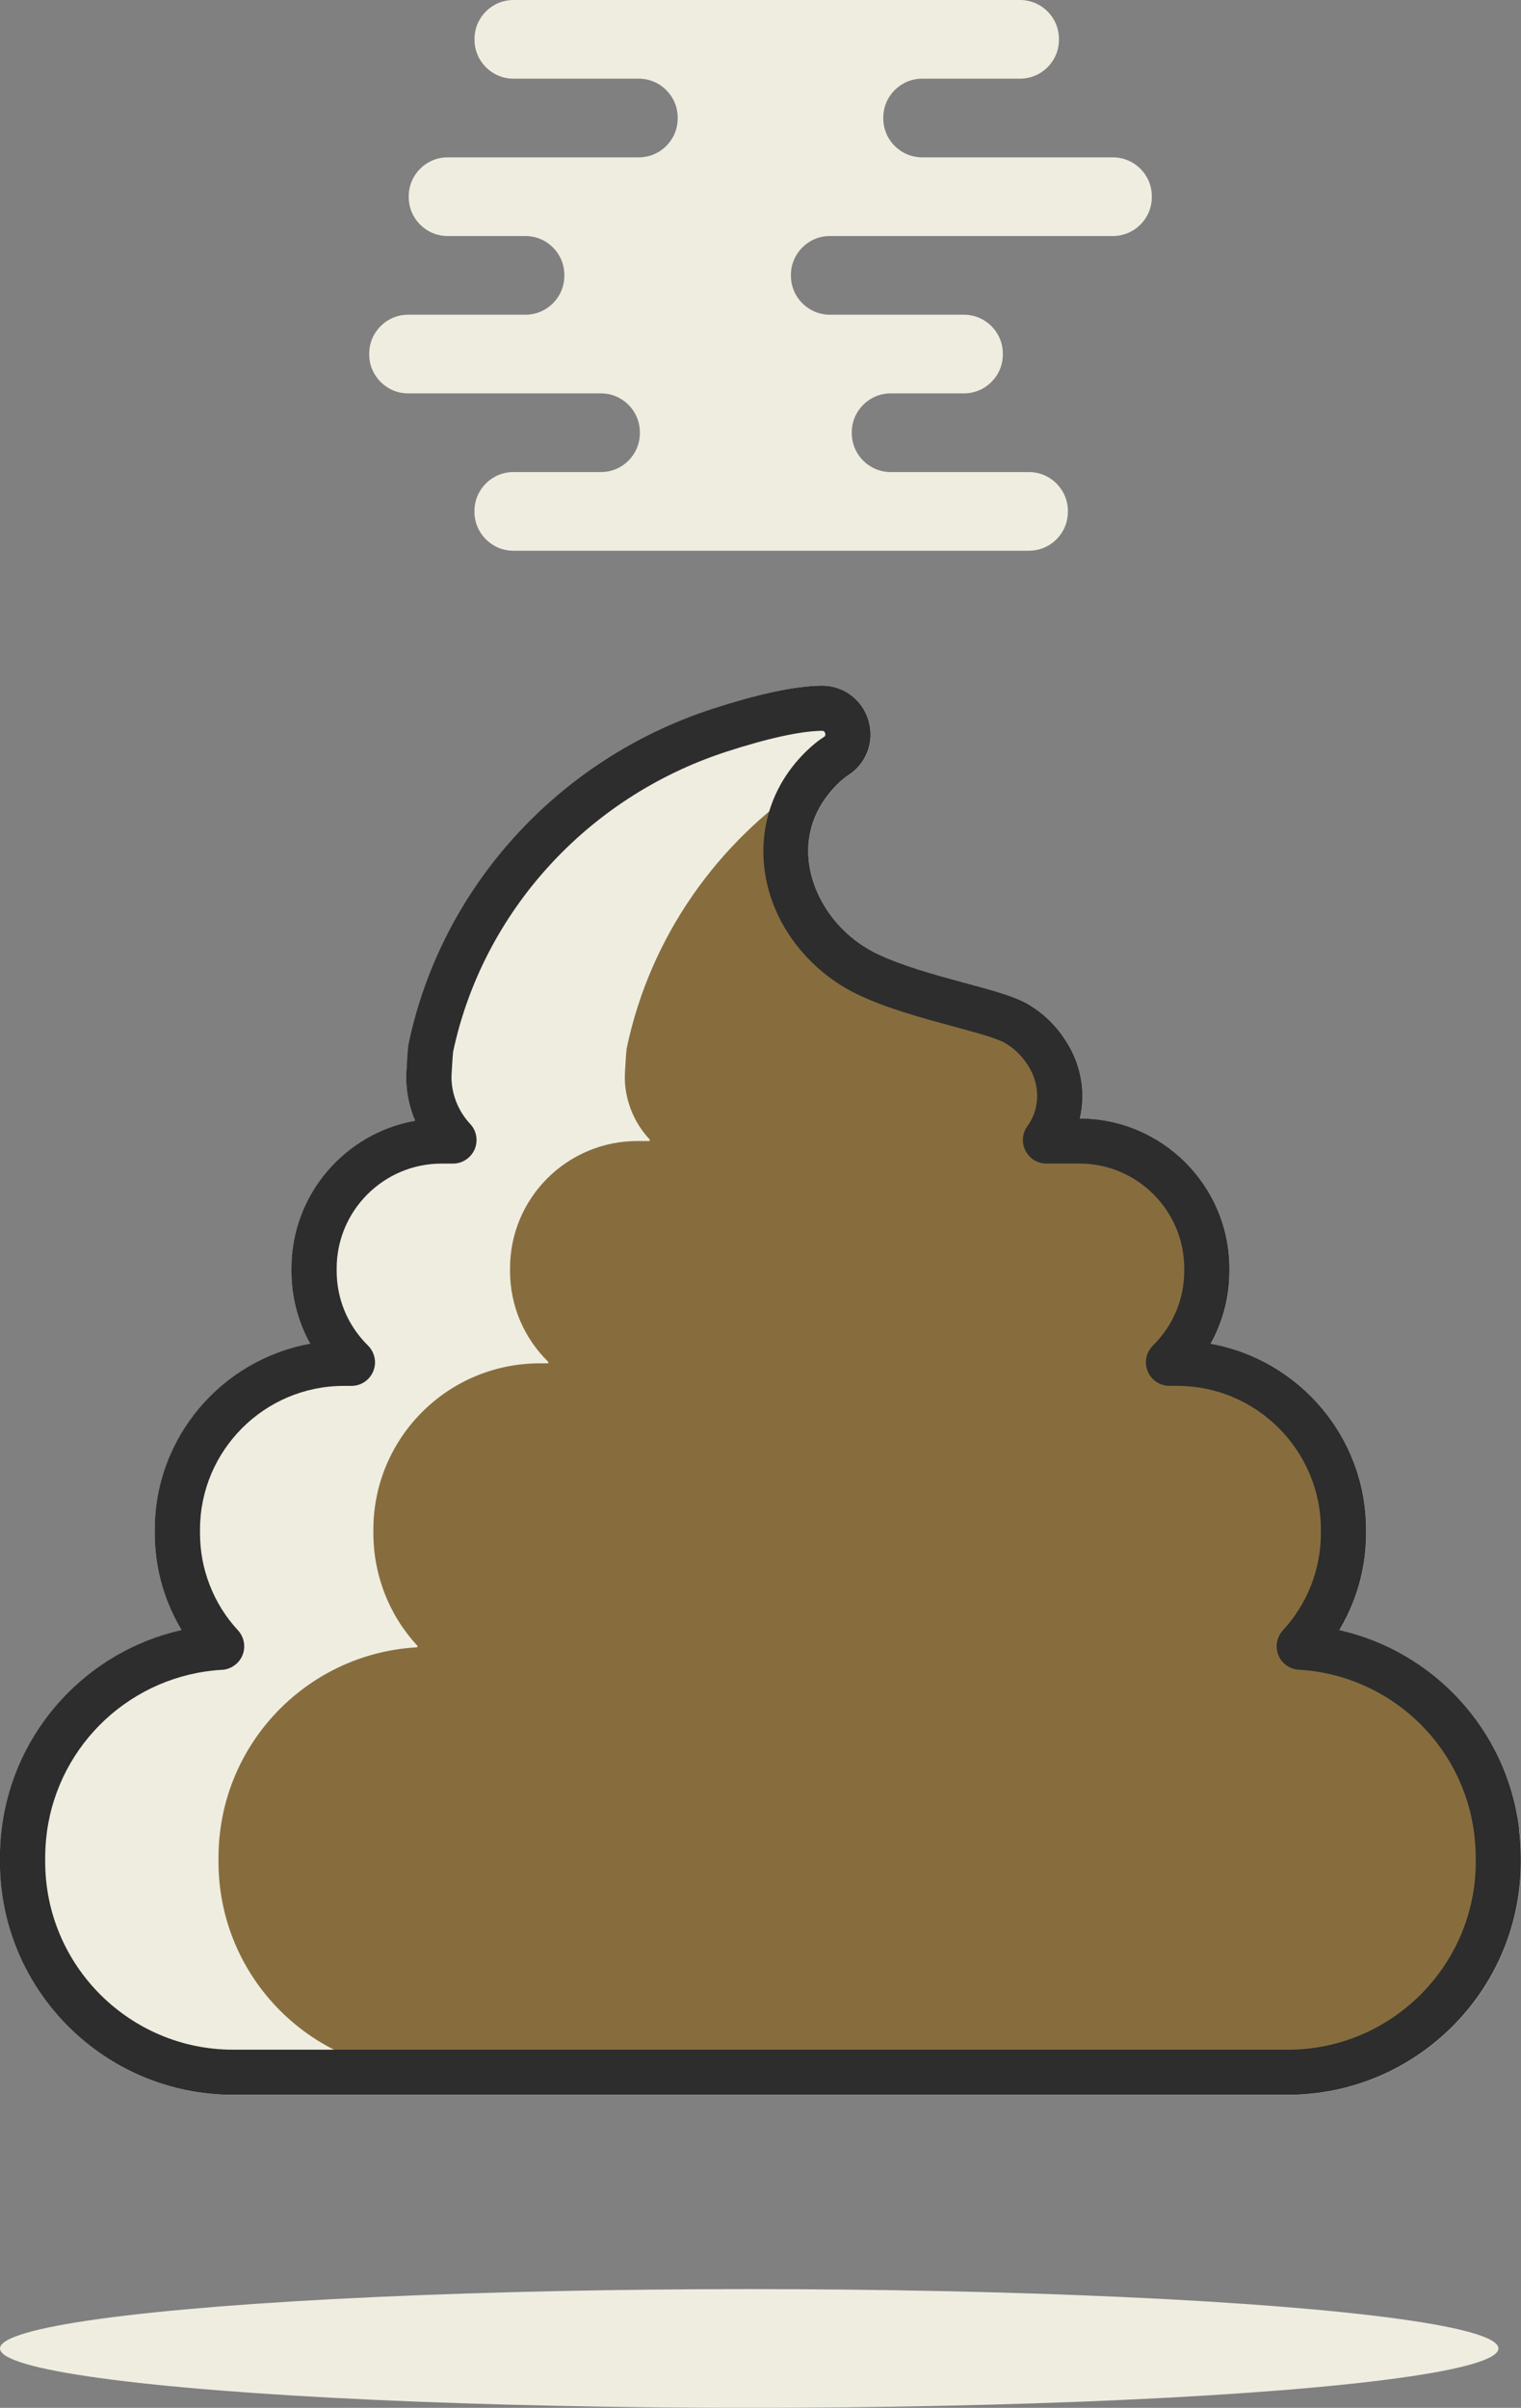
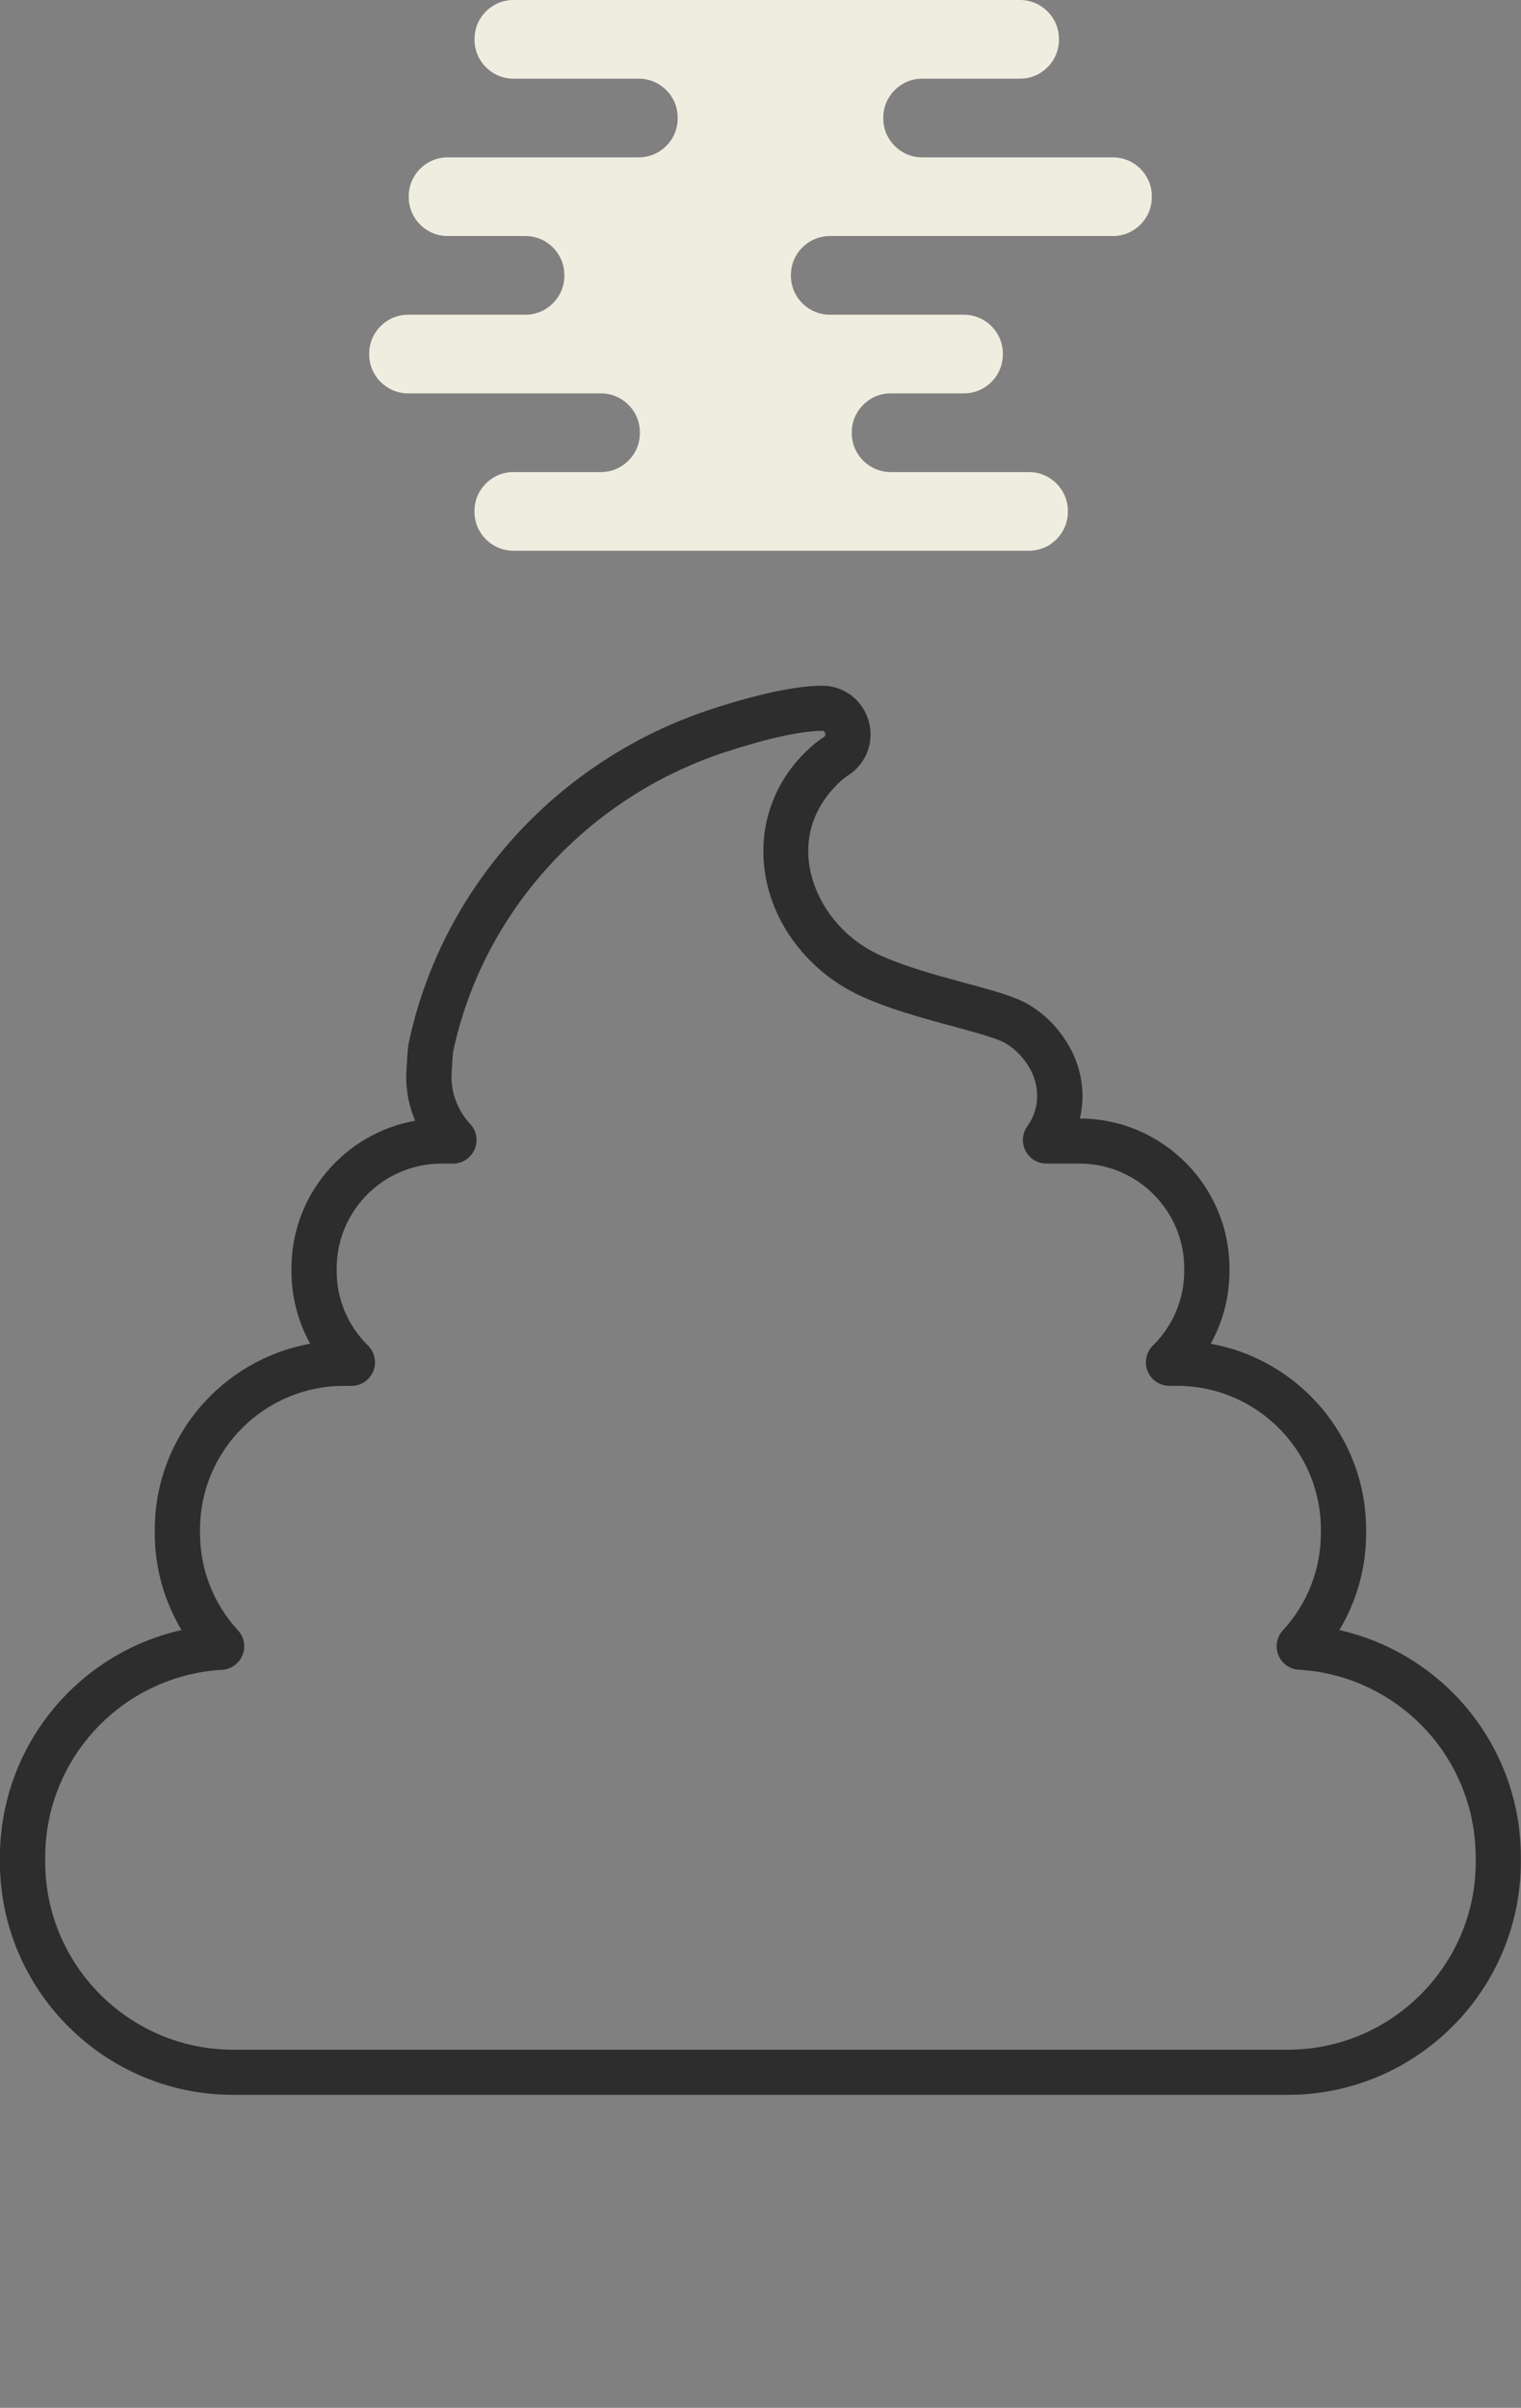
<svg xmlns="http://www.w3.org/2000/svg" id="Layer_1" viewBox="0 0 323.42 512">
  <rect x="0" y="0" width="323.42" height="512" fill="#808080" stroke="none" />
  <defs>
    <style> .cls-1 { fill: #876d3e; } .cls-2 { fill: #2d2d2d; } .cls-3 { fill: #efeddf; } </style>
  </defs>
  <g>
-     <path class="cls-3" d="M323.42,394.98v.91c0,27.34-22.24,49.58-49.58,49.58H49.58c-27.34,0-49.58-22.24-49.58-49.58v-.91c0-1.99.12-4.01.37-6l.04-.34c2.67-20.89,18.2-37.5,38.21-42.01-1.15-1.91-2.13-3.93-2.95-6.02-1.82-4.65-2.74-9.57-2.74-14.6v-.71c0-19.72,14.28-36.17,33.05-39.55-2.6-4.67-3.99-9.96-3.99-15.47v-.54c0-15.68,11.38-28.75,26.3-31.4-1.09-2.59-1.72-5.37-1.87-8.2-.05-.91,0-1.75.03-2.49.26-4.86.39-5.45.48-5.84,6.98-33.08,31.65-60.3,64.39-71,9.94-3.25,17.81-4.93,23.38-4.98h.11c4.64,0,8.62,3,9.91,7.47,1.29,4.48-.49,9.16-4.43,11.64-.61.38-1.32.97-2.11,1.75-.76.74-1.46,1.52-2.09,2.33-7.71,9.9-3.75,21.81,3.2,28.7,2.11,2.11,4.53,3.82,7.22,5.12,5.34,2.57,12.41,4.49,18.64,6.18,6.04,1.63,10.81,2.92,13.68,4.66,3.18,1.92,5.74,4.42,7.81,7.63,3.31,5.09,4.3,11.06,3,16.55,17.54.04,31.81,14.33,31.81,31.89v.54c0,5.51-1.39,10.79-3.99,15.47,18.76,3.38,33.05,19.83,33.05,39.55v.71c0,5.03-.92,9.95-2.74,14.6-.82,2.1-1.8,4.11-2.95,6.02,20,4.52,35.54,21.13,38.21,42.02l.04.34c.25,1.99.37,4.01.37,6Z" />
-     <path class="cls-1" d="M318.61,394.98v.91c0,24.72-20.04,44.78-44.78,44.78H91.24c-24.73,0-44.78-20.05-44.78-44.78v-.91c0-1.93.13-3.84.37-5.7v-.03c2.71-21.17,20.18-37.71,41.77-38.96.18-.02.26-.22.14-.34-2.96-3.2-5.33-6.96-6.94-11.1-1.55-3.98-2.41-8.32-2.41-12.86v-.71c0-19.54,15.84-35.38,35.38-35.38h1.63c.18,0,.27-.22.14-.35-4.99-4.91-8.09-11.74-8.09-19.29v-.54c0-14.97,12.13-27.09,27.09-27.09h2.44c.18,0,.27-.22.15-.34-3.06-3.29-5.02-7.63-5.26-12.42-.03-.68,0-1.35.03-2.03.09-1.59.26-4.52.38-5.03,4.98-23.63,19.3-43.82,39-56.77-8.75,11.22-5.74,25.79,3.61,35.06,2.44,2.43,5.31,4.49,8.52,6.03,10.69,5.14,26.97,7.63,31.92,10.62,2.96,1.79,4.9,4.02,6.26,6.13,4.05,6.22,3.42,13.42-.22,18.43-.1.14,0,.33.16.33h7.02c14.96,0,27.09,12.12,27.09,27.09v.54c0,7.55-3.1,14.38-8.09,19.29-.13.13-.04.35.14.35h1.63c19.54,0,35.38,15.84,35.38,35.38v.71c0,4.53-.86,8.88-2.41,12.86-1.61,4.13-3.98,7.89-6.94,11.1-.12.12-.04.32.14.34,21.59,1.25,39.06,17.79,41.77,38.96v.03c.24,1.87.37,3.77.37,5.7Z" />
    <path class="cls-2" d="M323.05,388.98l-.04-.34c-2.67-20.89-18.2-37.5-38.21-42.02,1.15-1.91,2.13-3.92,2.95-6.02,1.82-4.65,2.74-9.57,2.74-14.6v-.71c0-19.72-14.28-36.17-33.05-39.55,2.6-4.68,3.99-9.96,3.99-15.47v-.54c0-17.56-14.27-31.85-31.81-31.89,1.31-5.5.31-11.46-3-16.55-2.07-3.21-4.63-5.71-7.81-7.63-2.87-1.74-7.63-3.03-13.68-4.66-6.23-1.69-13.3-3.61-18.64-6.18-2.68-1.3-5.11-3.01-7.22-5.12-6.95-6.88-10.91-18.79-3.2-28.7.63-.81,1.33-1.59,2.09-2.33.79-.78,1.51-1.36,2.11-1.75,3.94-2.48,5.72-7.16,4.43-11.64-1.29-4.46-5.27-7.47-9.91-7.47h-.11c-5.57.06-13.44,1.73-23.38,4.98-32.73,10.7-57.41,37.92-64.39,71-.09.39-.22.98-.48,5.84-.04.74-.08,1.58-.03,2.49.14,2.84.78,5.62,1.87,8.2-14.93,2.65-26.3,15.73-26.3,31.4v.54c0,5.51,1.39,10.8,3.99,15.47-18.76,3.38-33.05,19.83-33.05,39.55v.71c0,5.03.92,9.95,2.74,14.6.82,2.1,1.8,4.11,2.95,6.02-20,4.51-35.54,21.12-38.21,42.01l-.04.34c-.25,1.99-.37,4.01-.37,6v.91c0,27.34,22.24,49.58,49.58,49.58h224.25c27.34,0,49.58-22.24,49.58-49.58v-.91c0-1.99-.12-4.01-.37-6ZM313.8,395.88c0,22.04-17.93,39.97-39.97,39.97H49.58c-22.04,0-39.97-17.93-39.97-39.97v-.91c0-1.68.11-3.4.33-5.09l.03-.29c2.55-18.91,18.17-33.42,37.25-34.52h.14c1.93-.18,3.61-1.47,4.27-3.28.65-1.76.23-3.76-1.04-5.13-2.59-2.8-4.6-6.02-5.98-9.57-1.39-3.54-2.08-7.27-2.08-11.11v-.71c0-16.86,13.72-30.57,30.57-30.57h1.63c2.03,0,3.85-1.22,4.63-3.1s.34-4.03-1.11-5.48c-4.29-4.23-6.66-9.86-6.66-15.87v-.54c0-12.28,10-22.28,22.28-22.28h2.44c2,0,3.81-1.19,4.61-3.02.79-1.84.42-3.97-.93-5.4-2.4-2.57-3.81-5.9-3.98-9.37-.02-.45,0-.97.03-1.55.14-2.44.25-3.96.3-4.41,6.31-29.72,28.5-54.15,57.95-63.78,8.88-2.9,15.96-4.45,20.5-4.5.18,0,.52,0,.67.52.15.54-.15.73-.32.83-1.19.75-2.4,1.74-3.7,3-1.07,1.04-2.07,2.16-2.96,3.31-9.54,12.24-7.85,29.67,4,41.42,2.87,2.85,6.17,5.2,9.83,6.96,6.15,2.96,13.67,5,20.3,6.79,4.67,1.27,9.5,2.58,11.21,3.61,1.91,1.16,3.45,2.68,4.73,4.64,2.68,4.13,2.65,9.21-.07,12.96-1.11,1.51-1.29,3.5-.46,5.19.86,1.72,2.57,2.79,4.49,2.79h7.02c12.28,0,22.28,10,22.28,22.28v.54c0,6.01-2.36,11.64-6.67,15.89-1.44,1.43-1.87,3.58-1.1,5.46s2.6,3.1,4.63,3.1h1.63c16.86,0,30.57,13.72,30.57,30.57v.71c0,3.83-.7,7.57-2.08,11.11-1.38,3.54-3.39,6.76-5.98,9.57-1.27,1.37-1.69,3.36-1.05,5.12.66,1.83,2.34,3.11,4.28,3.28h.14c19.07,1.11,34.69,15.59,37.24,34.49l.04.33c.22,1.7.33,3.4.33,5.09v.91Z" />
  </g>
  <path class="cls-3" d="M236.64,33.46h-40.54c-4.57,0-8.28-3.71-8.28-8.28v-.17c0-4.57,3.71-8.28,8.28-8.28h20.79c4.57,0,8.28-3.71,8.28-8.28v-.17c0-4.57-3.71-8.28-8.28-8.28h-107.71c-4.57,0-8.28,3.71-8.28,8.28v.17c0,4.57,3.71,8.28,8.28,8.28h26.64c4.57,0,8.28,3.71,8.28,8.28v.17c0,4.57-3.71,8.28-8.28,8.28h-40.63c-4.57,0-8.28,3.71-8.28,8.28v.17c0,4.57,3.71,8.28,8.28,8.28h16.53c4.57,0,8.28,3.71,8.28,8.28v.17c0,4.57-3.71,8.28-8.28,8.28h-24.93c-4.57,0-8.28,3.71-8.28,8.28v.17c0,4.57,3.71,8.28,8.28,8.28h40.99c4.57,0,8.28,3.71,8.28,8.28v.17c0,4.57-3.71,8.28-8.28,8.28h-18.61c-4.57,0-8.28,3.71-8.28,8.28v.17c0,4.57,3.71,8.28,8.28,8.28h109.62c4.57,0,8.28-3.71,8.28-8.28v-.17c0-4.57-3.71-8.28-8.28-8.28h-29.39c-4.57,0-8.28-3.71-8.28-8.28v-.17c0-4.57,3.71-8.28,8.28-8.28h15.56c4.57,0,8.28-3.71,8.28-8.28v-.17c0-4.57-3.71-8.28-8.28-8.28h-28.5c-4.57,0-8.28-3.71-8.28-8.28v-.17c0-4.57,3.71-8.28,8.28-8.28h60.18c4.57,0,8.28-3.71,8.28-8.28v-.17c0-4.57-3.71-8.28-8.28-8.28Z" />
-   <ellipse class="cls-3" cx="159.31" cy="499.38" rx="159.31" ry="12.62" />
</svg>